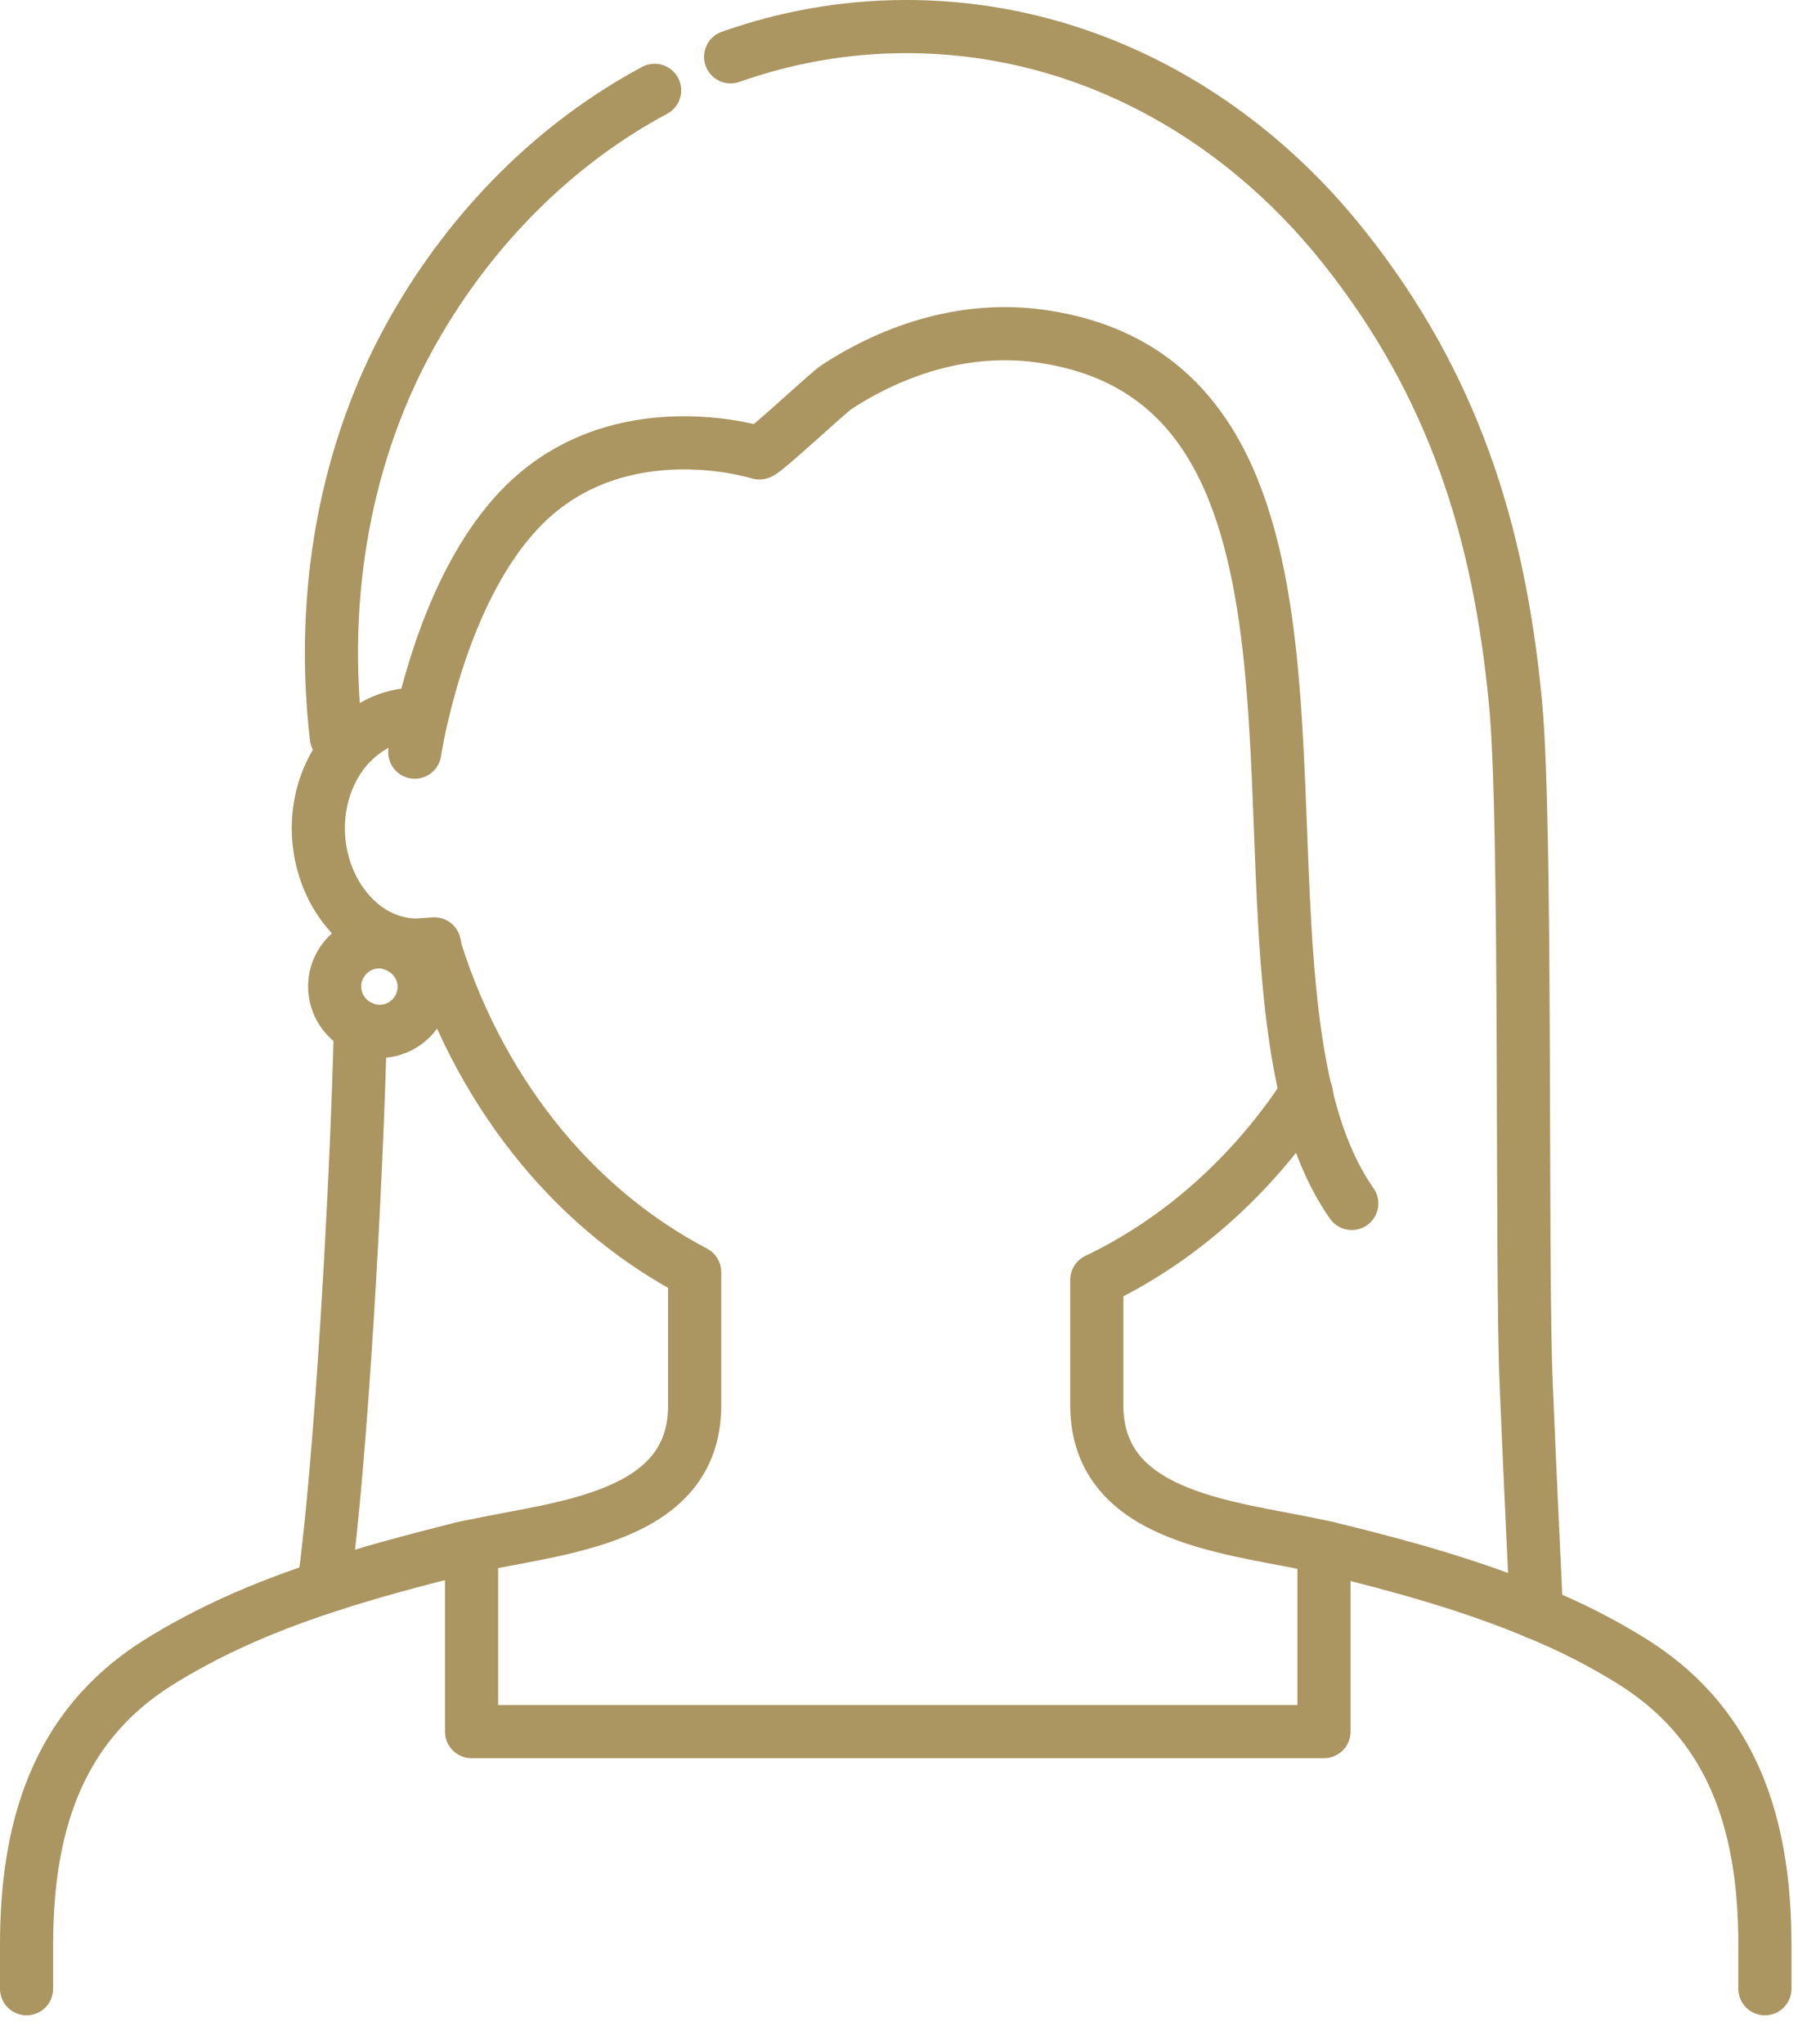
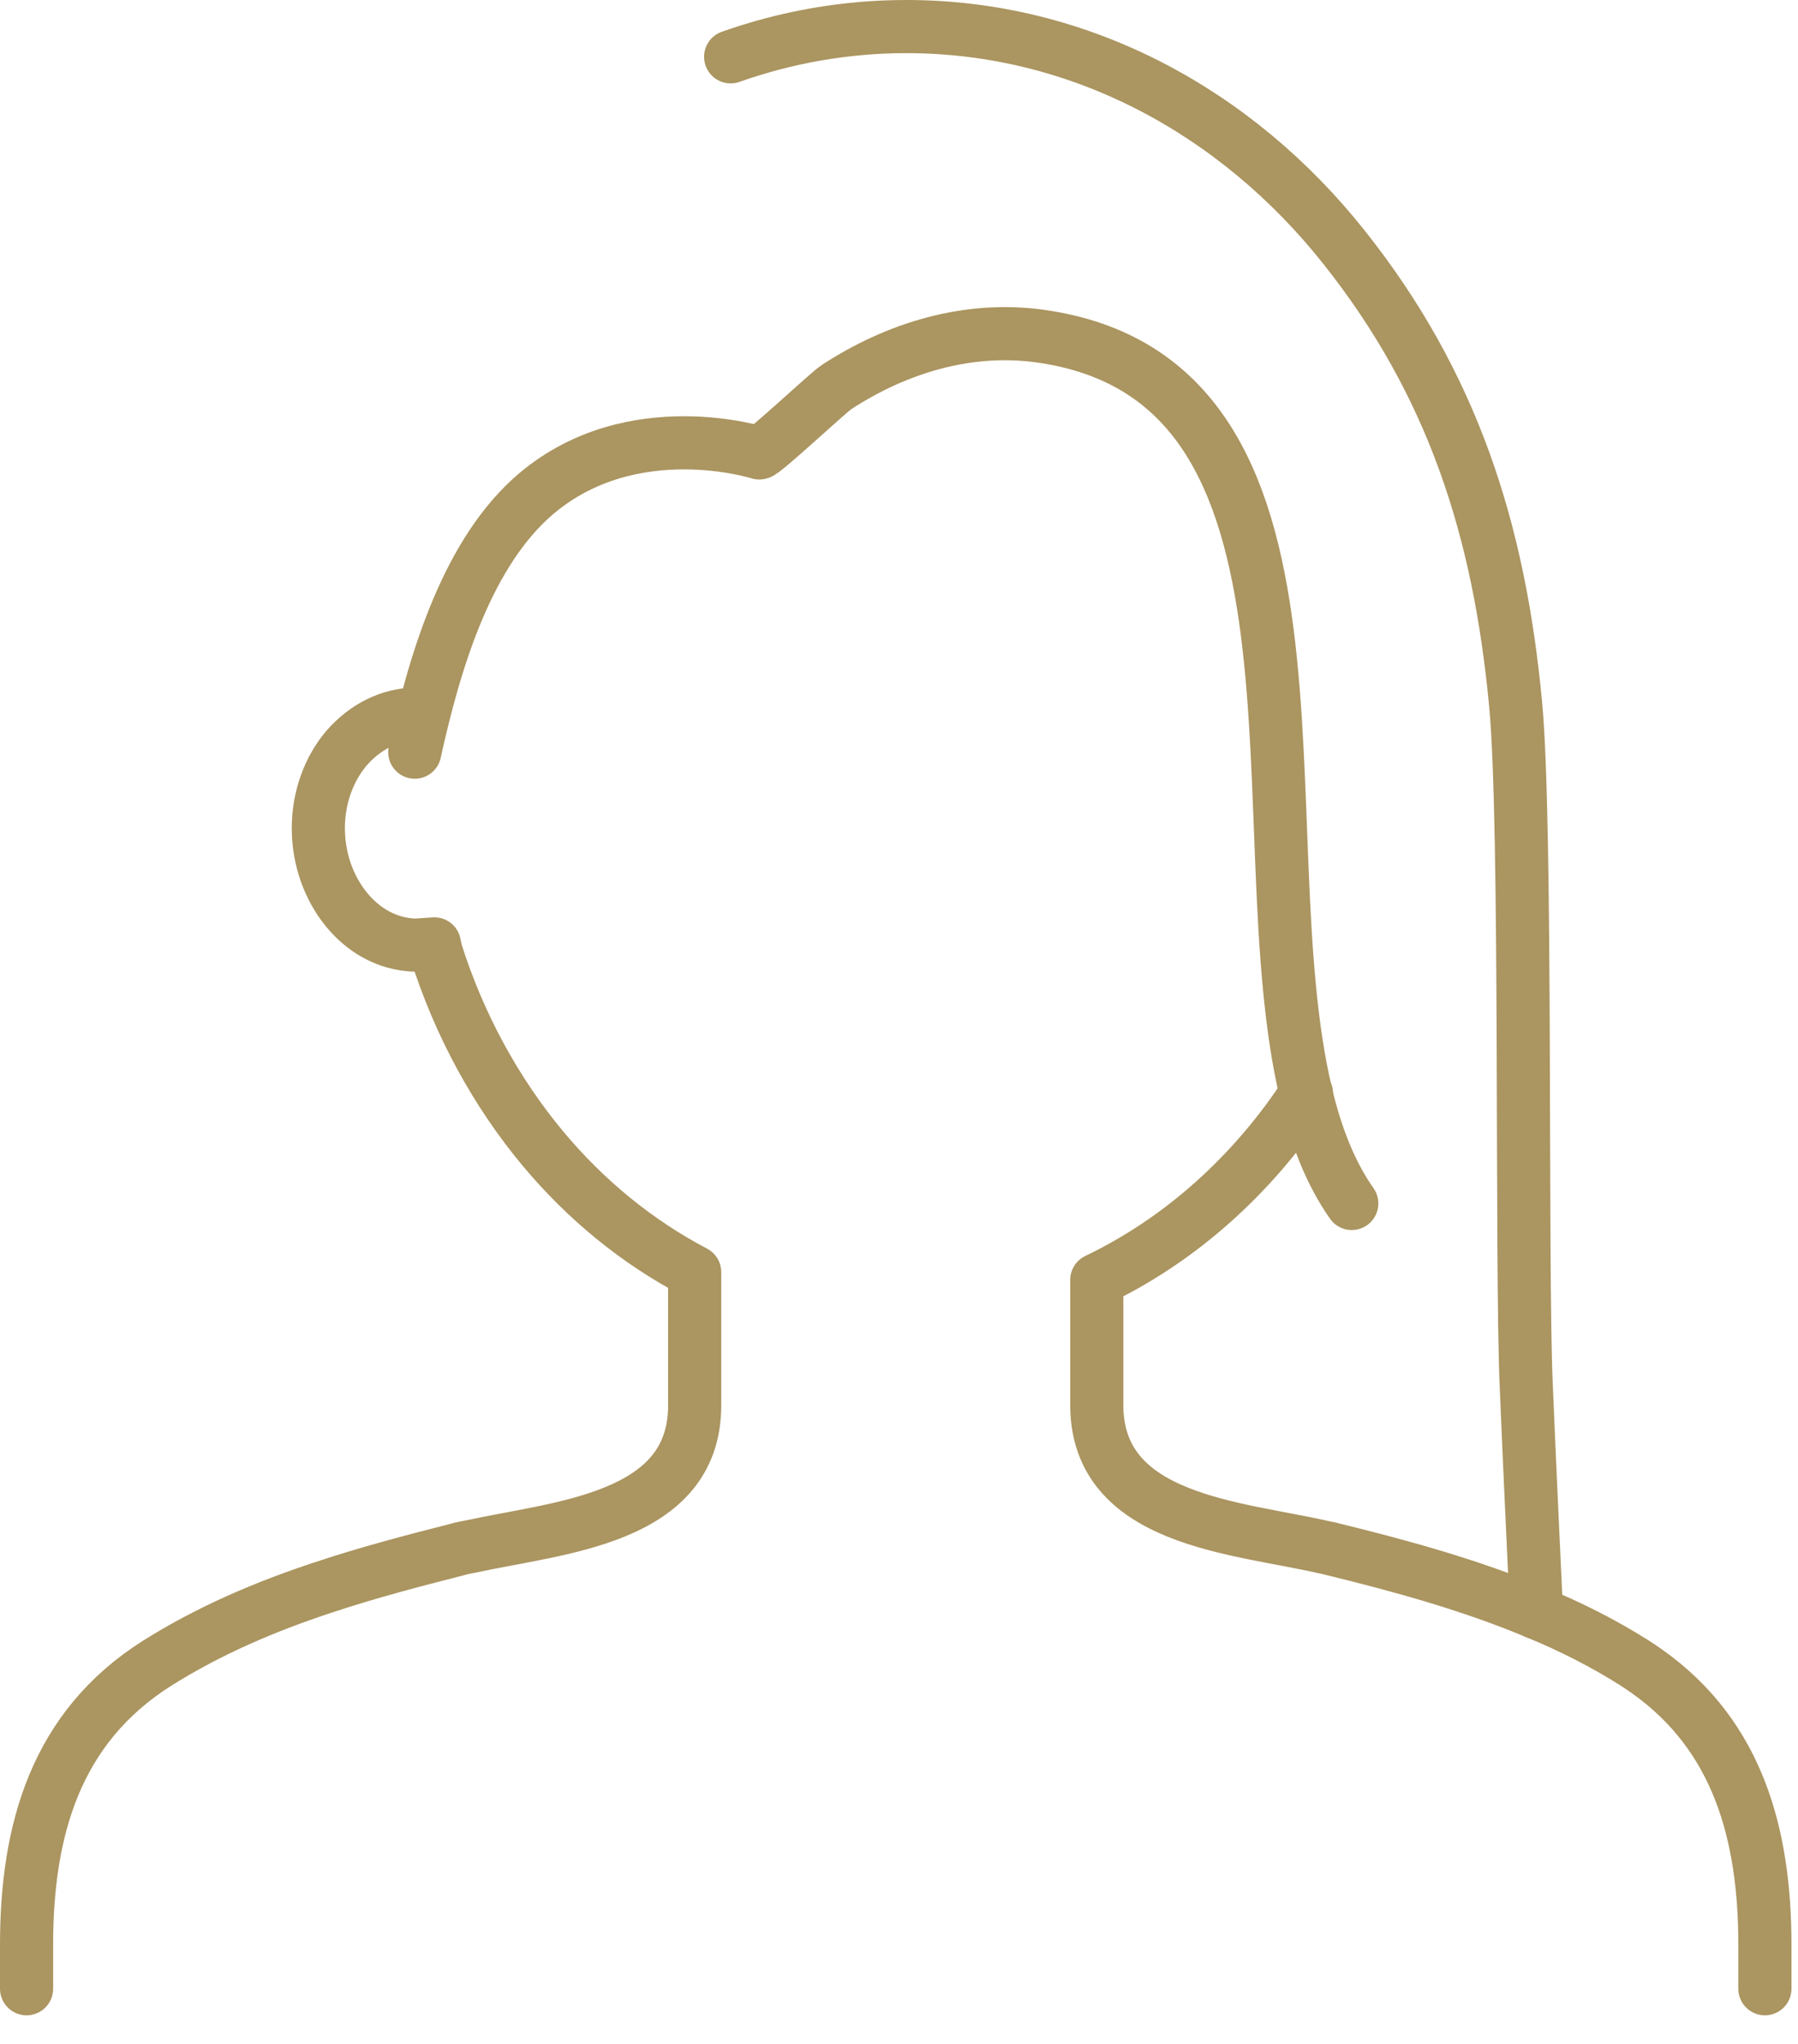
<svg xmlns="http://www.w3.org/2000/svg" width="44" height="50" viewBox="0 0 44 50" fill="none">
  <g clip-path="url(#clip0_421_100)">
-     <path d="M10.15 18.4C10.15 18.4 10.2 18.05 10.33 17.5C10.65 16.12 11.45 13.49 13.13 12.07C15.48 10.09 18.58 11.08 18.58 11.08C18.66 11.11 20.29 9.58 20.47 9.47C21.94 8.51 23.68 7.98 25.44 8.22C33.14 9.28 30.42 20.28 31.96 26.75C32.2 27.78 32.56 28.7 33.08 29.44" stroke="#AB9560" stroke-width="1.3" stroke-linecap="round" stroke-linejoin="round" />
-     <path d="M32.4 37.85V42.36H11.54V37.83" stroke="#AB9560" stroke-width="1.3" stroke-linecap="round" stroke-linejoin="round" />
-     <path d="M16.02 2.21C13.61 3.5 11.56 5.54 10.13 8.05C8.43 11.03 7.83 14.58 8.23 18.03" stroke="#AB9560" stroke-width="1.3" stroke-linecap="round" stroke-linejoin="round" />
+     <path d="M10.15 18.4C10.65 16.12 11.45 13.49 13.13 12.07C15.48 10.09 18.58 11.08 18.58 11.08C18.66 11.11 20.29 9.58 20.47 9.47C21.94 8.51 23.68 7.98 25.44 8.22C33.14 9.28 30.42 20.28 31.96 26.75C32.2 27.78 32.56 28.7 33.08 29.44" stroke="#AB9560" stroke-width="1.3" stroke-linecap="round" stroke-linejoin="round" />
    <path d="M17.88 1.39C19.24 0.91 20.68 0.65 22.18 0.65C26.44 0.65 30.27 2.74 32.9 6.06C35.55 9.4 36.69 12.96 37.09 17.23C37.37 20.17 37.22 30.96 37.35 33.9C37.43 35.84 37.52 37.69 37.6 39.45" stroke="#AB9560" stroke-width="1.3" stroke-linecap="round" stroke-linejoin="round" />
    <path d="M0.65 48.65V47.58C0.65 44.77 1.36 42.26 3.84 40.69C5.11 39.89 6.49 39.3 7.92 38.83C9 38.47 10.11 38.18 11.21 37.9C11.31 37.87 11.42 37.85 11.53 37.83C13.68 37.36 17 37.17 17 34.38C17 34.38 17 32.48 17 31.12C15.59 30.38 14.33 29.35 13.28 28.09C12.14 26.72 11.24 25.08 10.67 23.28L10.63 23.09L10.19 23.12C10 23.12 9.82 23.09 9.64 23.04C8.58 22.74 7.79 21.58 7.79 20.26C7.79 19.49 8.06 18.79 8.49 18.29C8.93 17.79 9.53 17.47 10.19 17.47" stroke="#AB9560" stroke-width="1.3" stroke-linecap="round" stroke-linejoin="round" />
    <path d="M43.19 48.65V47.58C43.19 44.89 42.54 42.47 40.31 40.89C40.21 40.82 40.11 40.75 40 40.68C39.24 40.2 38.43 39.79 37.6 39.45C36 38.78 34.3 38.31 32.62 37.9C32.55 37.88 32.47 37.86 32.4 37.85C30.27 37.36 26.84 37.21 26.84 34.37V31.31C28.89 30.33 30.67 28.73 31.97 26.74" stroke="#AB9560" stroke-width="1.3" stroke-linecap="round" stroke-linejoin="round" />
-     <path d="M8.82 25.12C8.73 28.89 8.35 35.76 7.92 38.82" stroke="#AB9560" stroke-width="1.3" stroke-linecap="round" stroke-linejoin="round" />
-     <path d="M9.61 23.1C10.05 23.24 10.38 23.65 10.38 24.14C10.38 24.74 9.89 25.23 9.29 25.23C9.12 25.23 8.96 25.19 8.82 25.12C8.45 24.95 8.19 24.57 8.19 24.13C8.19 23.53 8.68 23.04 9.28 23.04C9.39 23.04 9.5 23.06 9.61 23.09V23.1Z" stroke="#AB9560" stroke-width="1.3" stroke-linecap="round" stroke-linejoin="round" />
  </g>
  <defs>
    <clipPath id="clip0_421_100">
      <rect width="43.84" height="49.3" fill="white" />
    </clipPath>
  </defs>
</svg>